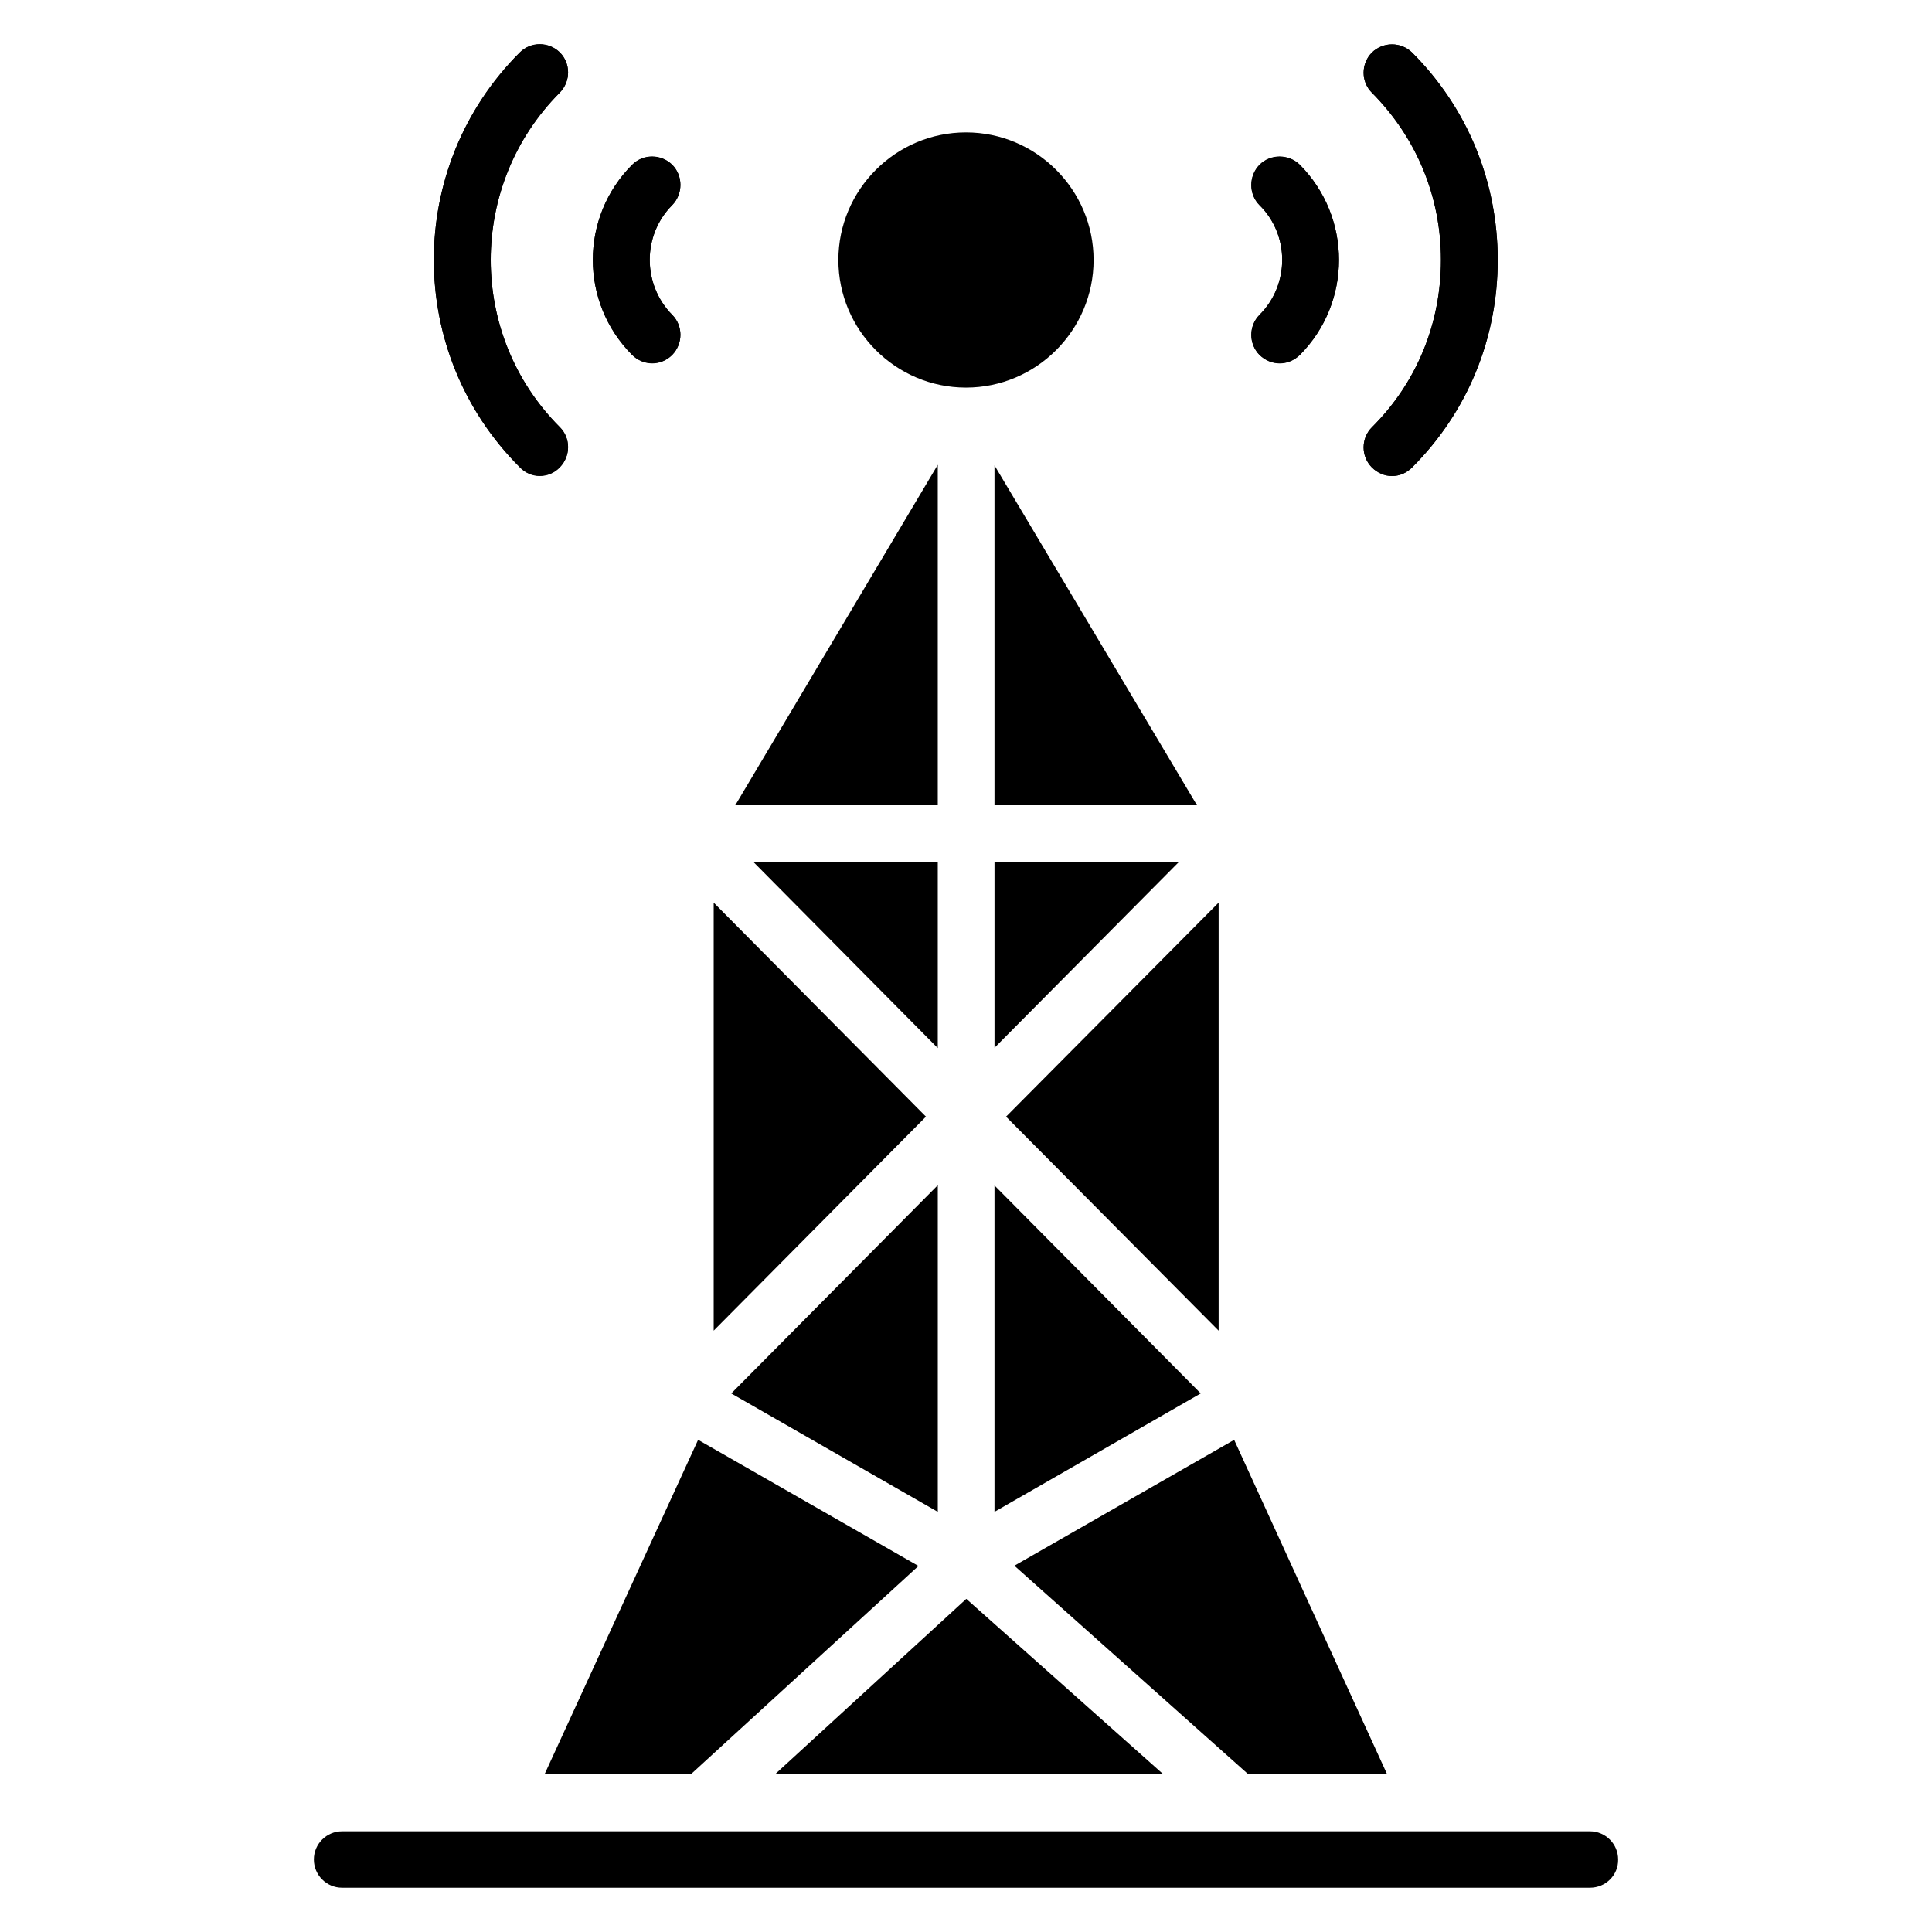
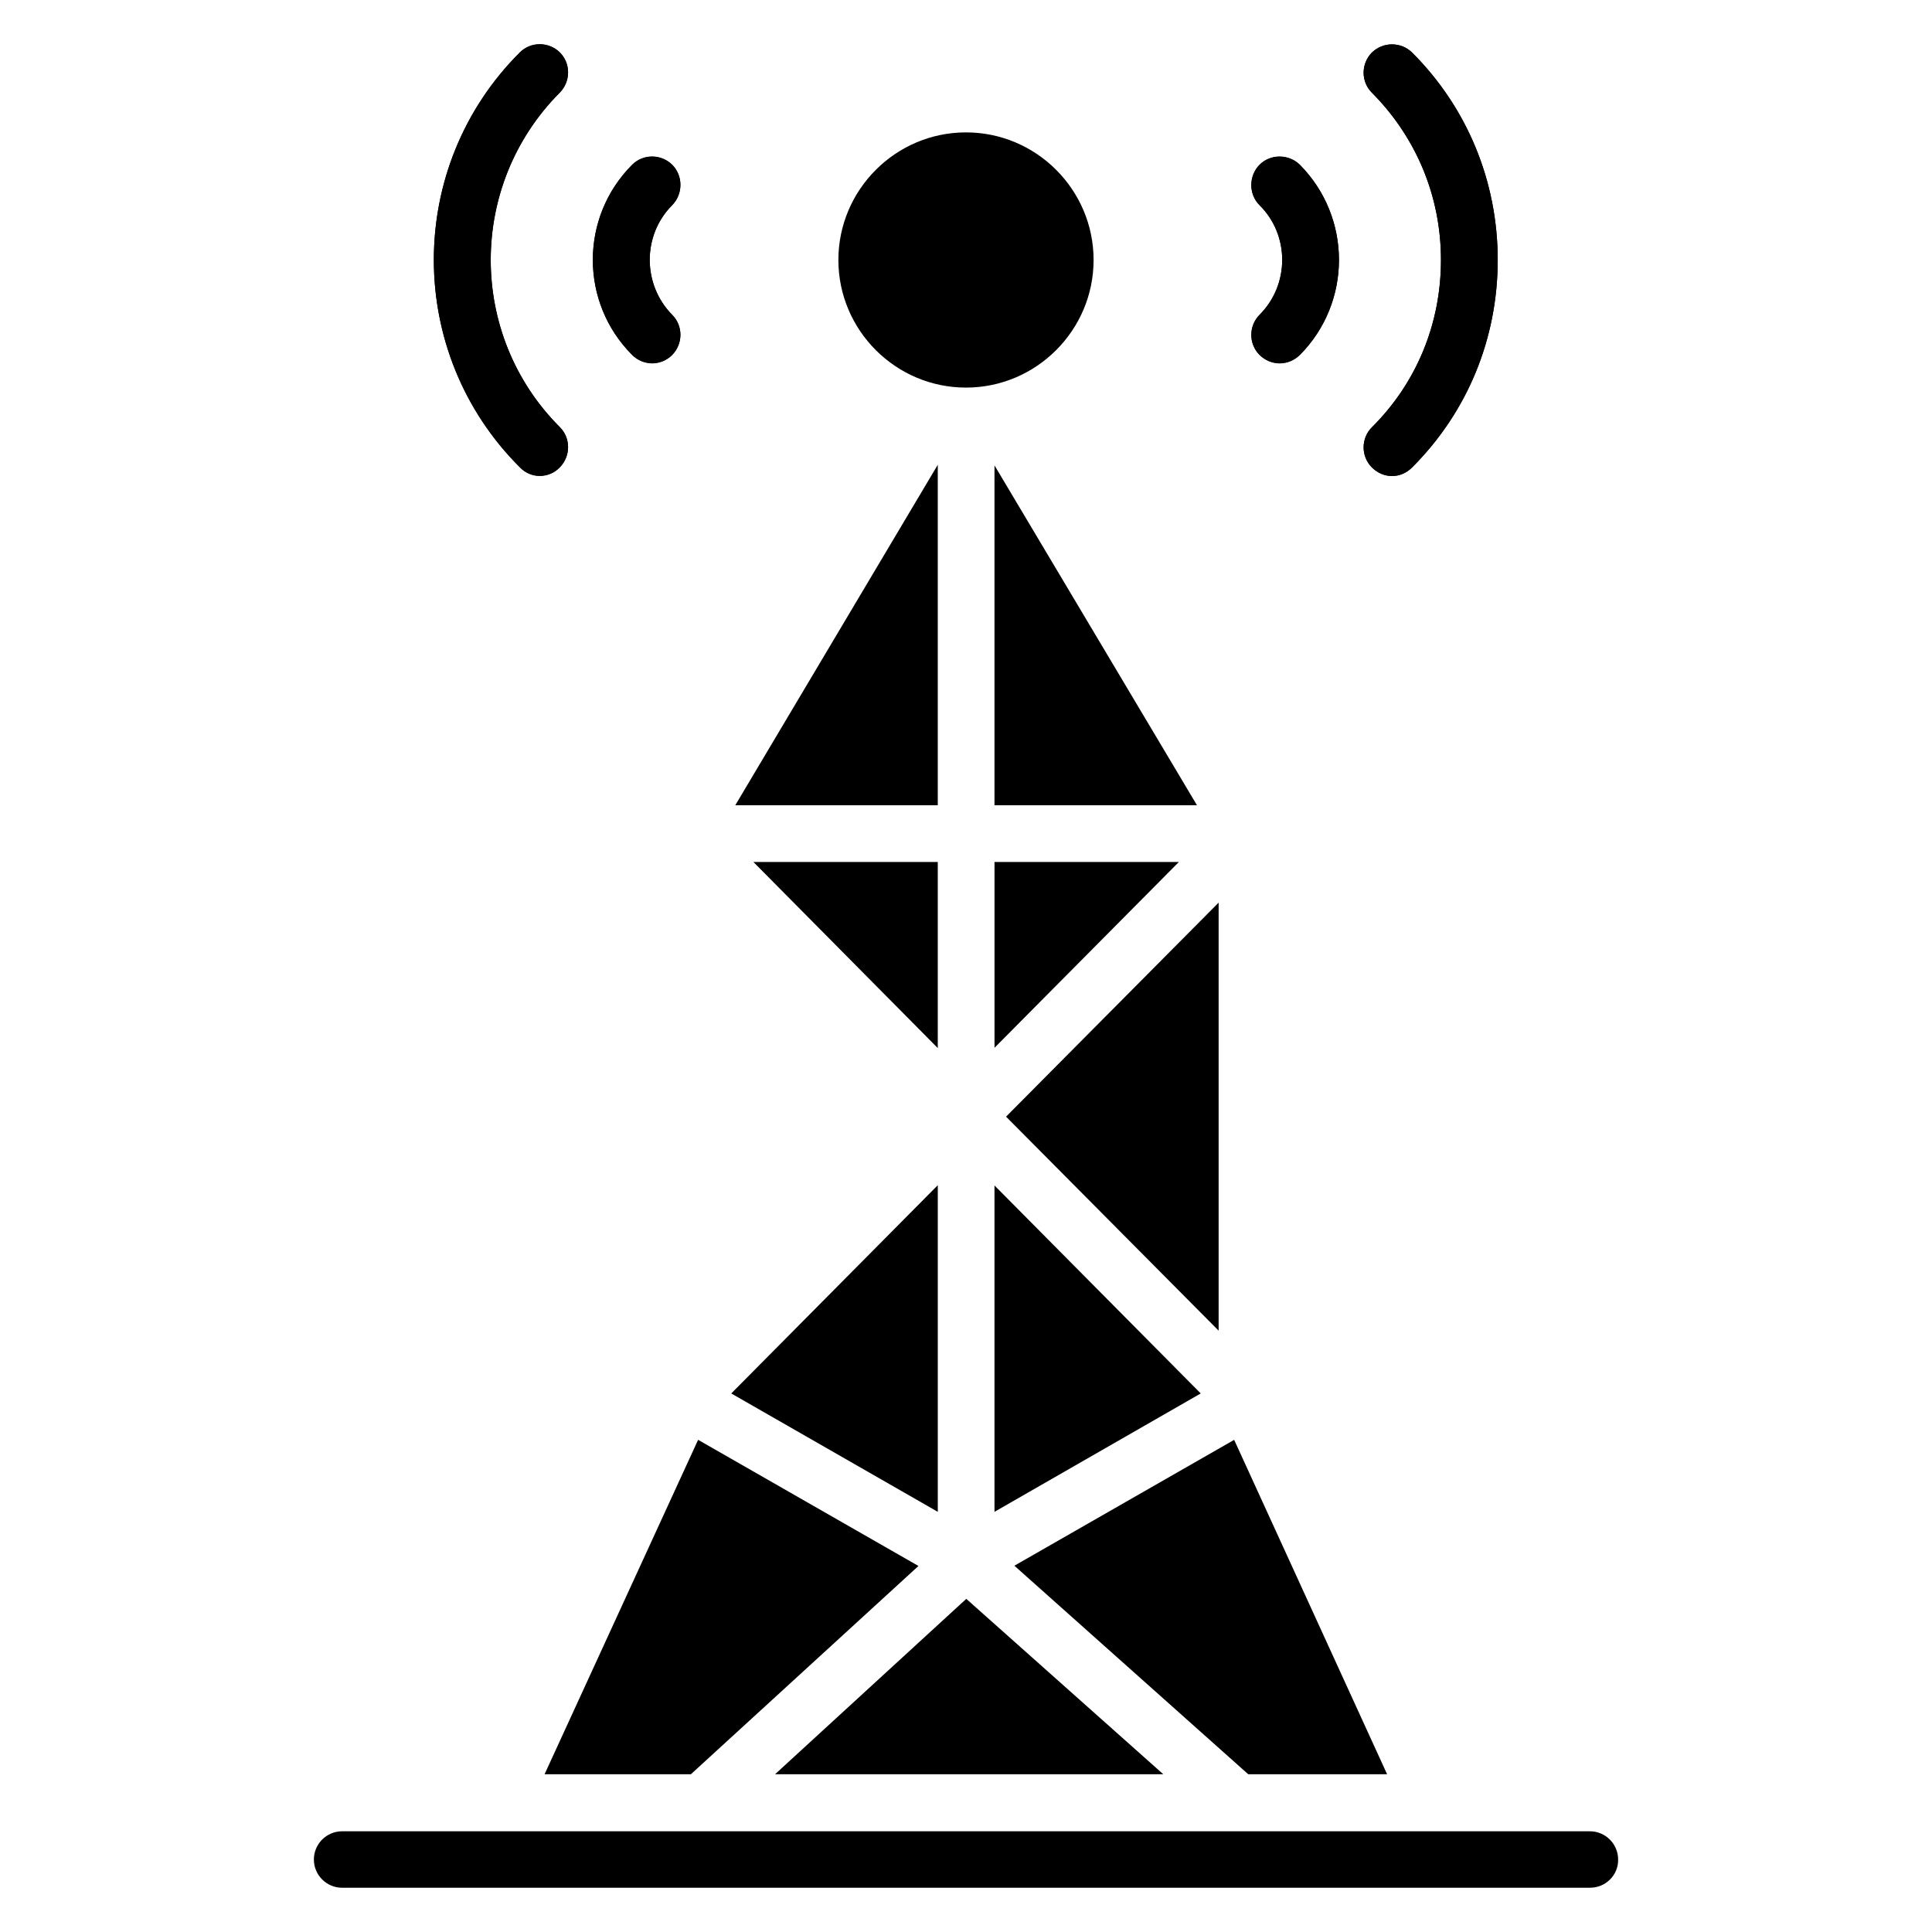
<svg xmlns="http://www.w3.org/2000/svg" fill="#000000" width="800px" height="800px" version="1.1" viewBox="144 144 512 512">
  <g>
    <path d="m565.34 644.27h-330.68c-4.121 0-7.481-3.359-7.481-7.481 0-4.121 3.359-7.481 7.481-7.481h330.68c4.121 0 7.481 3.359 7.481 7.481 0.078 4.121-3.281 7.481-7.481 7.481z" />
    <path d="m540.91 212.9c0 20.84-8.016 40.305-22.672 54.961-1.527 1.527-3.359 2.289-5.344 2.289-1.91 0-3.816-0.762-5.344-2.289-2.902-2.902-2.902-7.633 0-10.609 11.91-11.832 18.32-27.559 18.32-44.352 0-16.793-6.488-32.441-18.32-44.352-2.902-2.902-2.902-7.633 0-10.609 2.977-2.902 7.711-2.902 10.688 0 14.656 14.656 22.672 34.199 22.672 54.961z" />
    <path d="m488.47 238.02c-1.527 1.449-3.359 2.215-5.344 2.215s-3.816-0.762-5.344-2.215c-2.902-2.902-2.902-7.633 0-10.609 8.016-8.016 8.016-21.145 0-29.082-2.902-2.902-2.902-7.711 0-10.688 2.902-2.902 7.711-2.902 10.688 0 13.82 13.969 13.82 36.488 0 50.379z" />
    <path d="m292.37 257.25c2.902 2.902 2.902 7.633 0 10.609-1.449 1.527-3.359 2.289-5.344 2.289-1.91 0-3.816-0.762-5.266-2.289-30.383-30.305-30.383-79.617 0-109.92 2.902-2.902 7.633-2.902 10.609 0 2.902 2.902 2.902 7.633 0 10.609-24.43 24.504-24.43 64.273 0 88.703z" />
    <path d="m322.14 227.48c2.902 2.902 2.902 7.633 0 10.609-1.449 1.449-3.359 2.215-5.266 2.215-1.984 0-3.894-0.762-5.344-2.215-13.895-13.895-13.895-36.488 0-50.383 2.902-2.902 7.633-2.902 10.609 0 2.902 2.902 2.902 7.711 0 10.688-7.938 7.941-7.938 20.996 0 29.086z" />
    <path d="m281.76 267.79c-30.383-30.305-30.383-79.617 0-109.92 2.902-2.902 7.633-2.902 10.609 0 2.902 2.902 2.902 7.633 0 10.609-24.426 24.504-24.426 64.273 0 88.699 2.902 2.902 2.902 7.633 0 10.609-1.449 1.527-3.359 2.289-5.344 2.289-1.832 0.008-3.816-0.758-5.266-2.285z" />
    <path d="m311.53 238.02c-13.895-13.895-13.895-36.488 0-50.383 2.902-2.902 7.633-2.902 10.609 0 2.902 2.902 2.902 7.711 0 10.688-7.938 7.938-7.938 21.07 0 29.082 2.902 2.902 2.902 7.633 0 10.609-1.449 1.449-3.359 2.215-5.266 2.215-1.91 0.004-3.894-0.762-5.344-2.211z" />
    <path d="m387.4 559-60.305 55.191h-38.777l40.688-88.625z" />
-     <path d="m389.39 439.92-56.258 56.715v-113.43z" />
    <path d="m392.52 357.4h-53.664l53.664-90.227z" />
    <path d="m392.52 421.75-48.855-49.312h48.855z" />
-     <path d="m337.79 513.28 54.734-55.191v86.562z" />
+     <path d="m337.79 513.28 54.734-55.191v86.562" />
    <path d="m366.18 212.9c0-18.625 15.191-33.816 33.816-33.816s33.816 15.191 33.816 33.816-15.191 33.816-33.816 33.816c-18.629 0-33.816-15.191-33.816-33.816z" />
    <path d="m456.41 372.44-48.855 49.234v-49.234z" />
    <path d="m407.55 267.33 53.664 90.074h-53.664z" />
    <path d="m407.55 458.16 54.656 55.117-54.656 31.371z" />
    <path d="m466.95 496.64-56.336-56.715 56.336-56.719z" />
    <path d="m452.29 614.2h-102.9l50.688-46.488z" />
    <path d="m477.79 227.48c8.016-8.016 8.016-21.145 0-29.082-2.902-2.902-2.902-7.711 0-10.688 2.902-2.902 7.711-2.902 10.688 0 13.816 13.895 13.816 36.488 0 50.383-1.527 1.449-3.359 2.215-5.344 2.215s-3.816-0.762-5.344-2.215c-2.902-2.977-2.902-7.711 0-10.613z" />
    <path d="m511.6 614.2h-36.797l-61.98-55.27 58.242-33.355z" />
    <path d="m507.55 257.25c11.91-11.832 18.32-27.559 18.32-44.352 0-16.793-6.488-32.441-18.32-44.352-2.902-2.902-2.902-7.633 0-10.609 2.977-2.902 7.711-2.902 10.688 0 14.656 14.656 22.672 34.199 22.672 54.961 0 20.84-8.016 40.305-22.672 54.961-1.527 1.527-3.359 2.289-5.344 2.289-1.91 0-3.816-0.762-5.344-2.289-2.902-2.977-2.902-7.711 0-10.609z" />
  </g>
</svg>